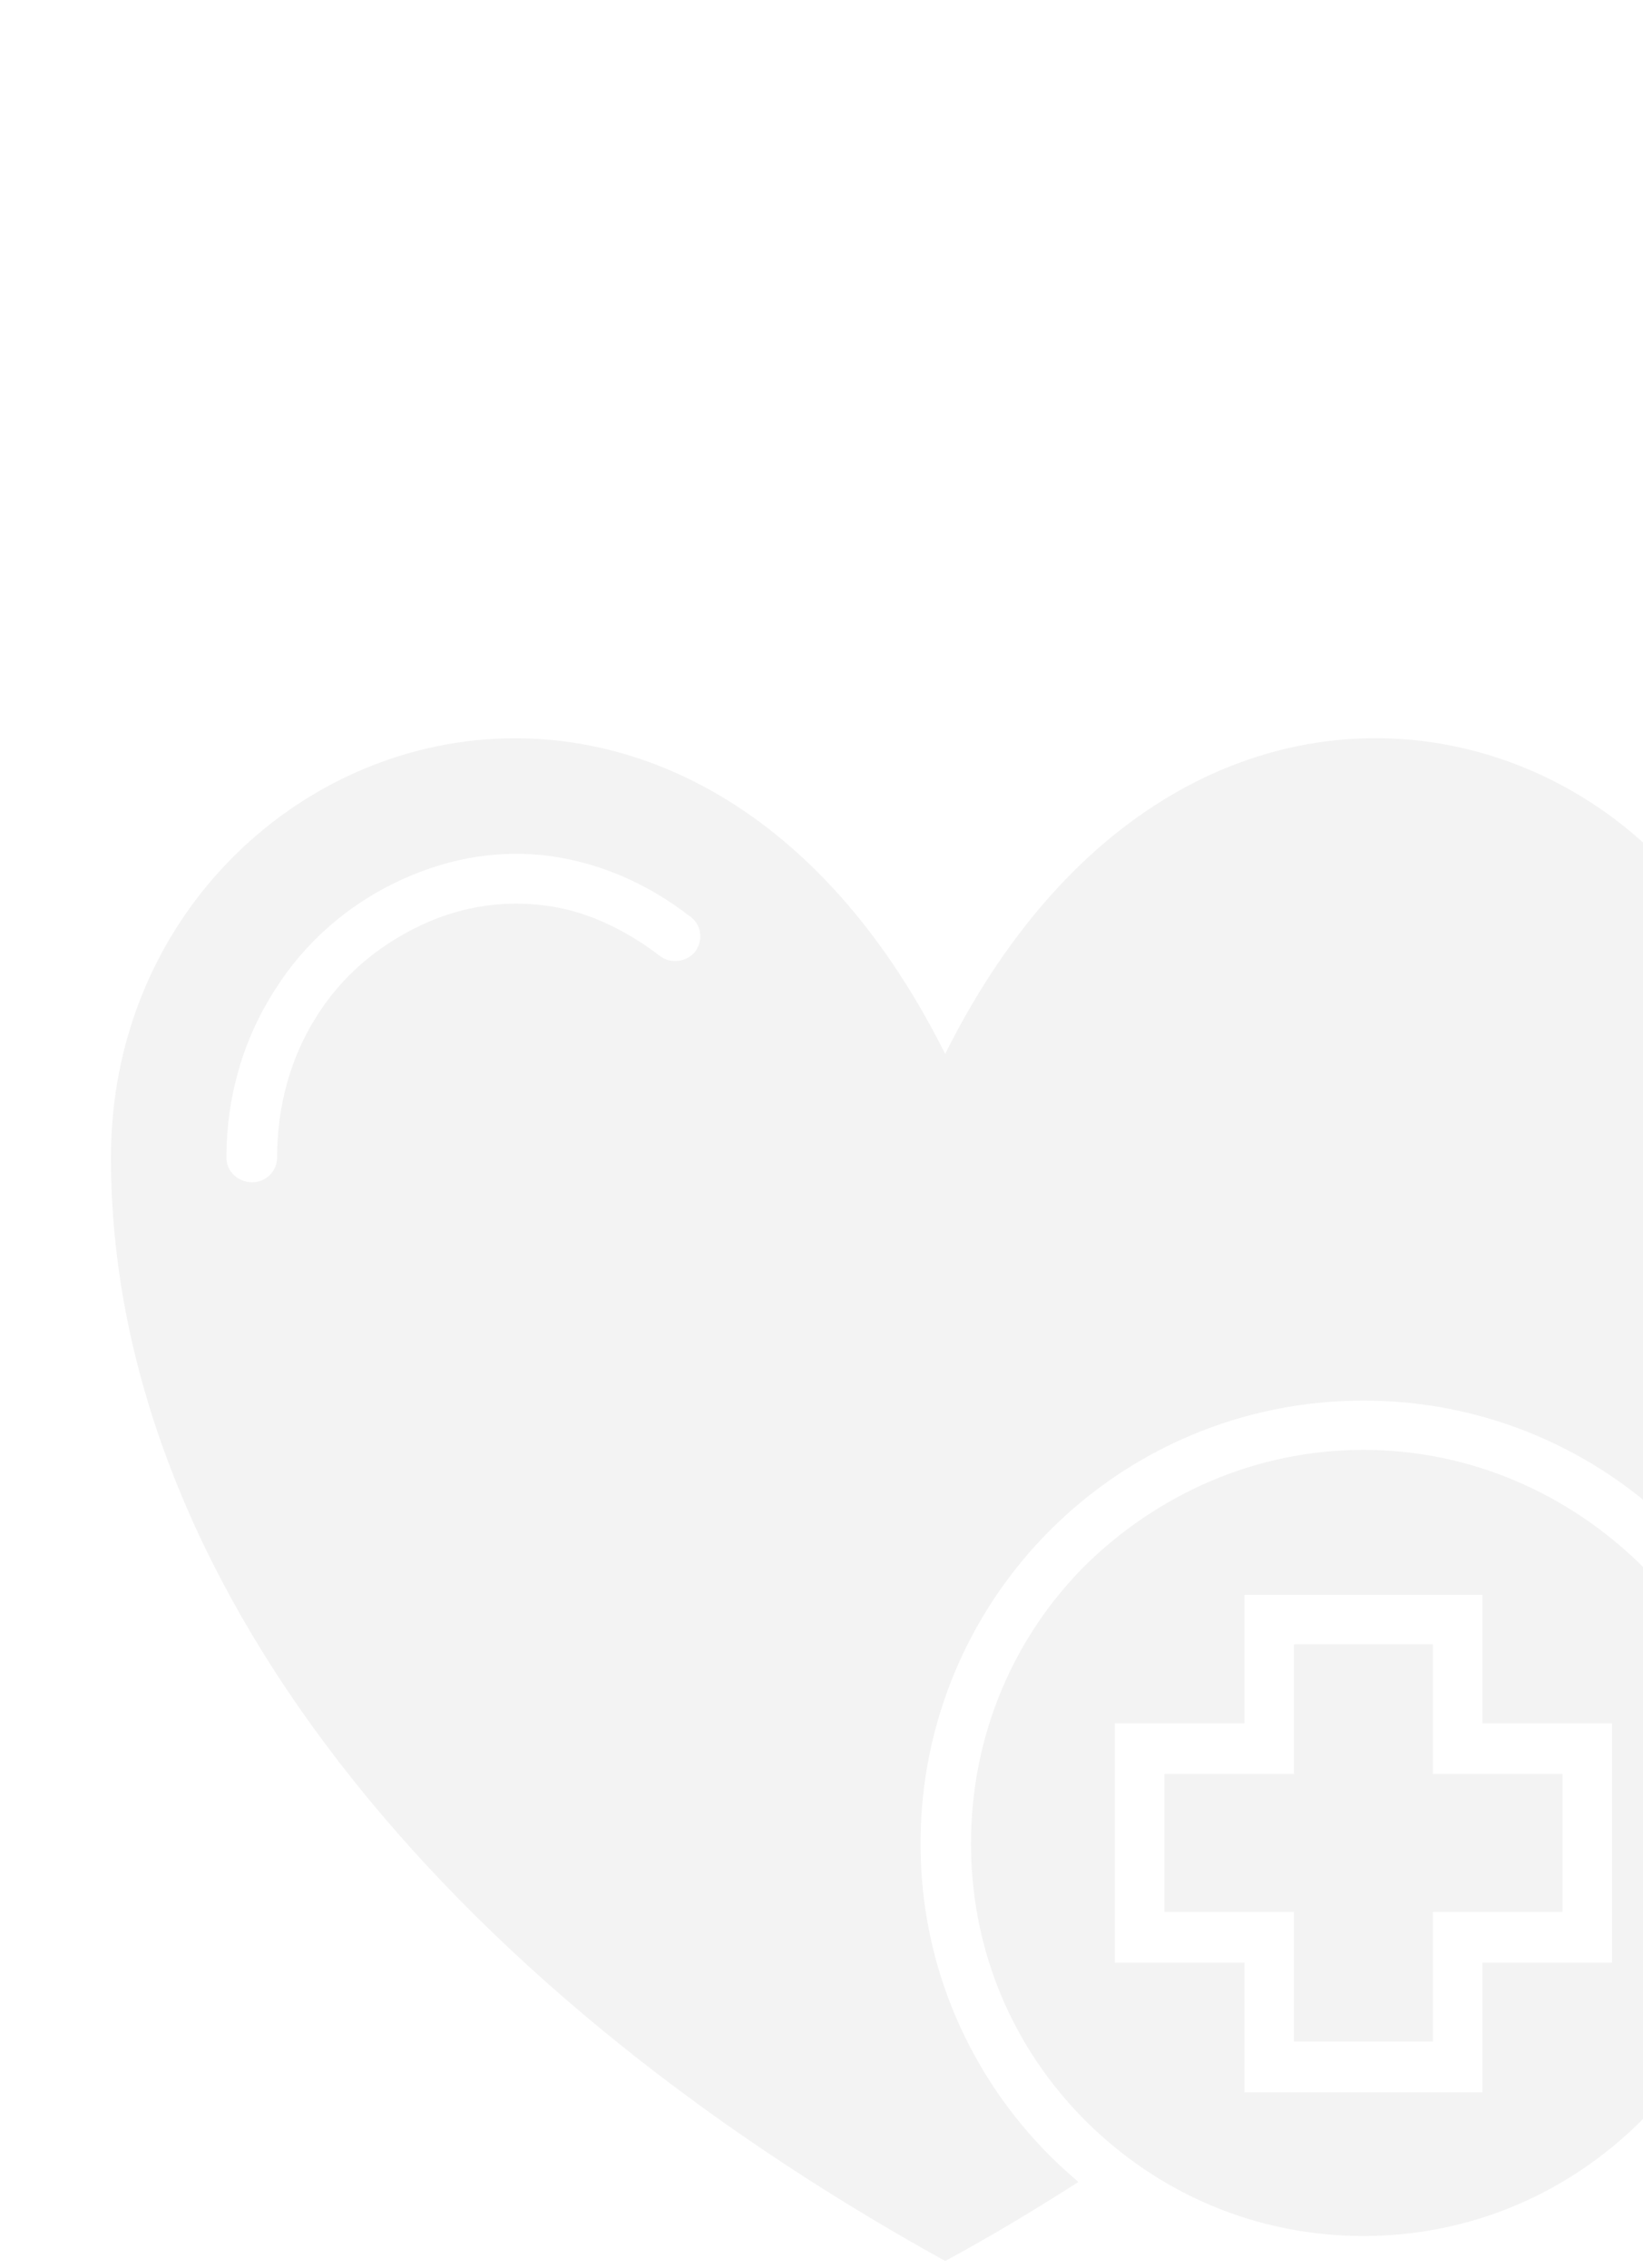
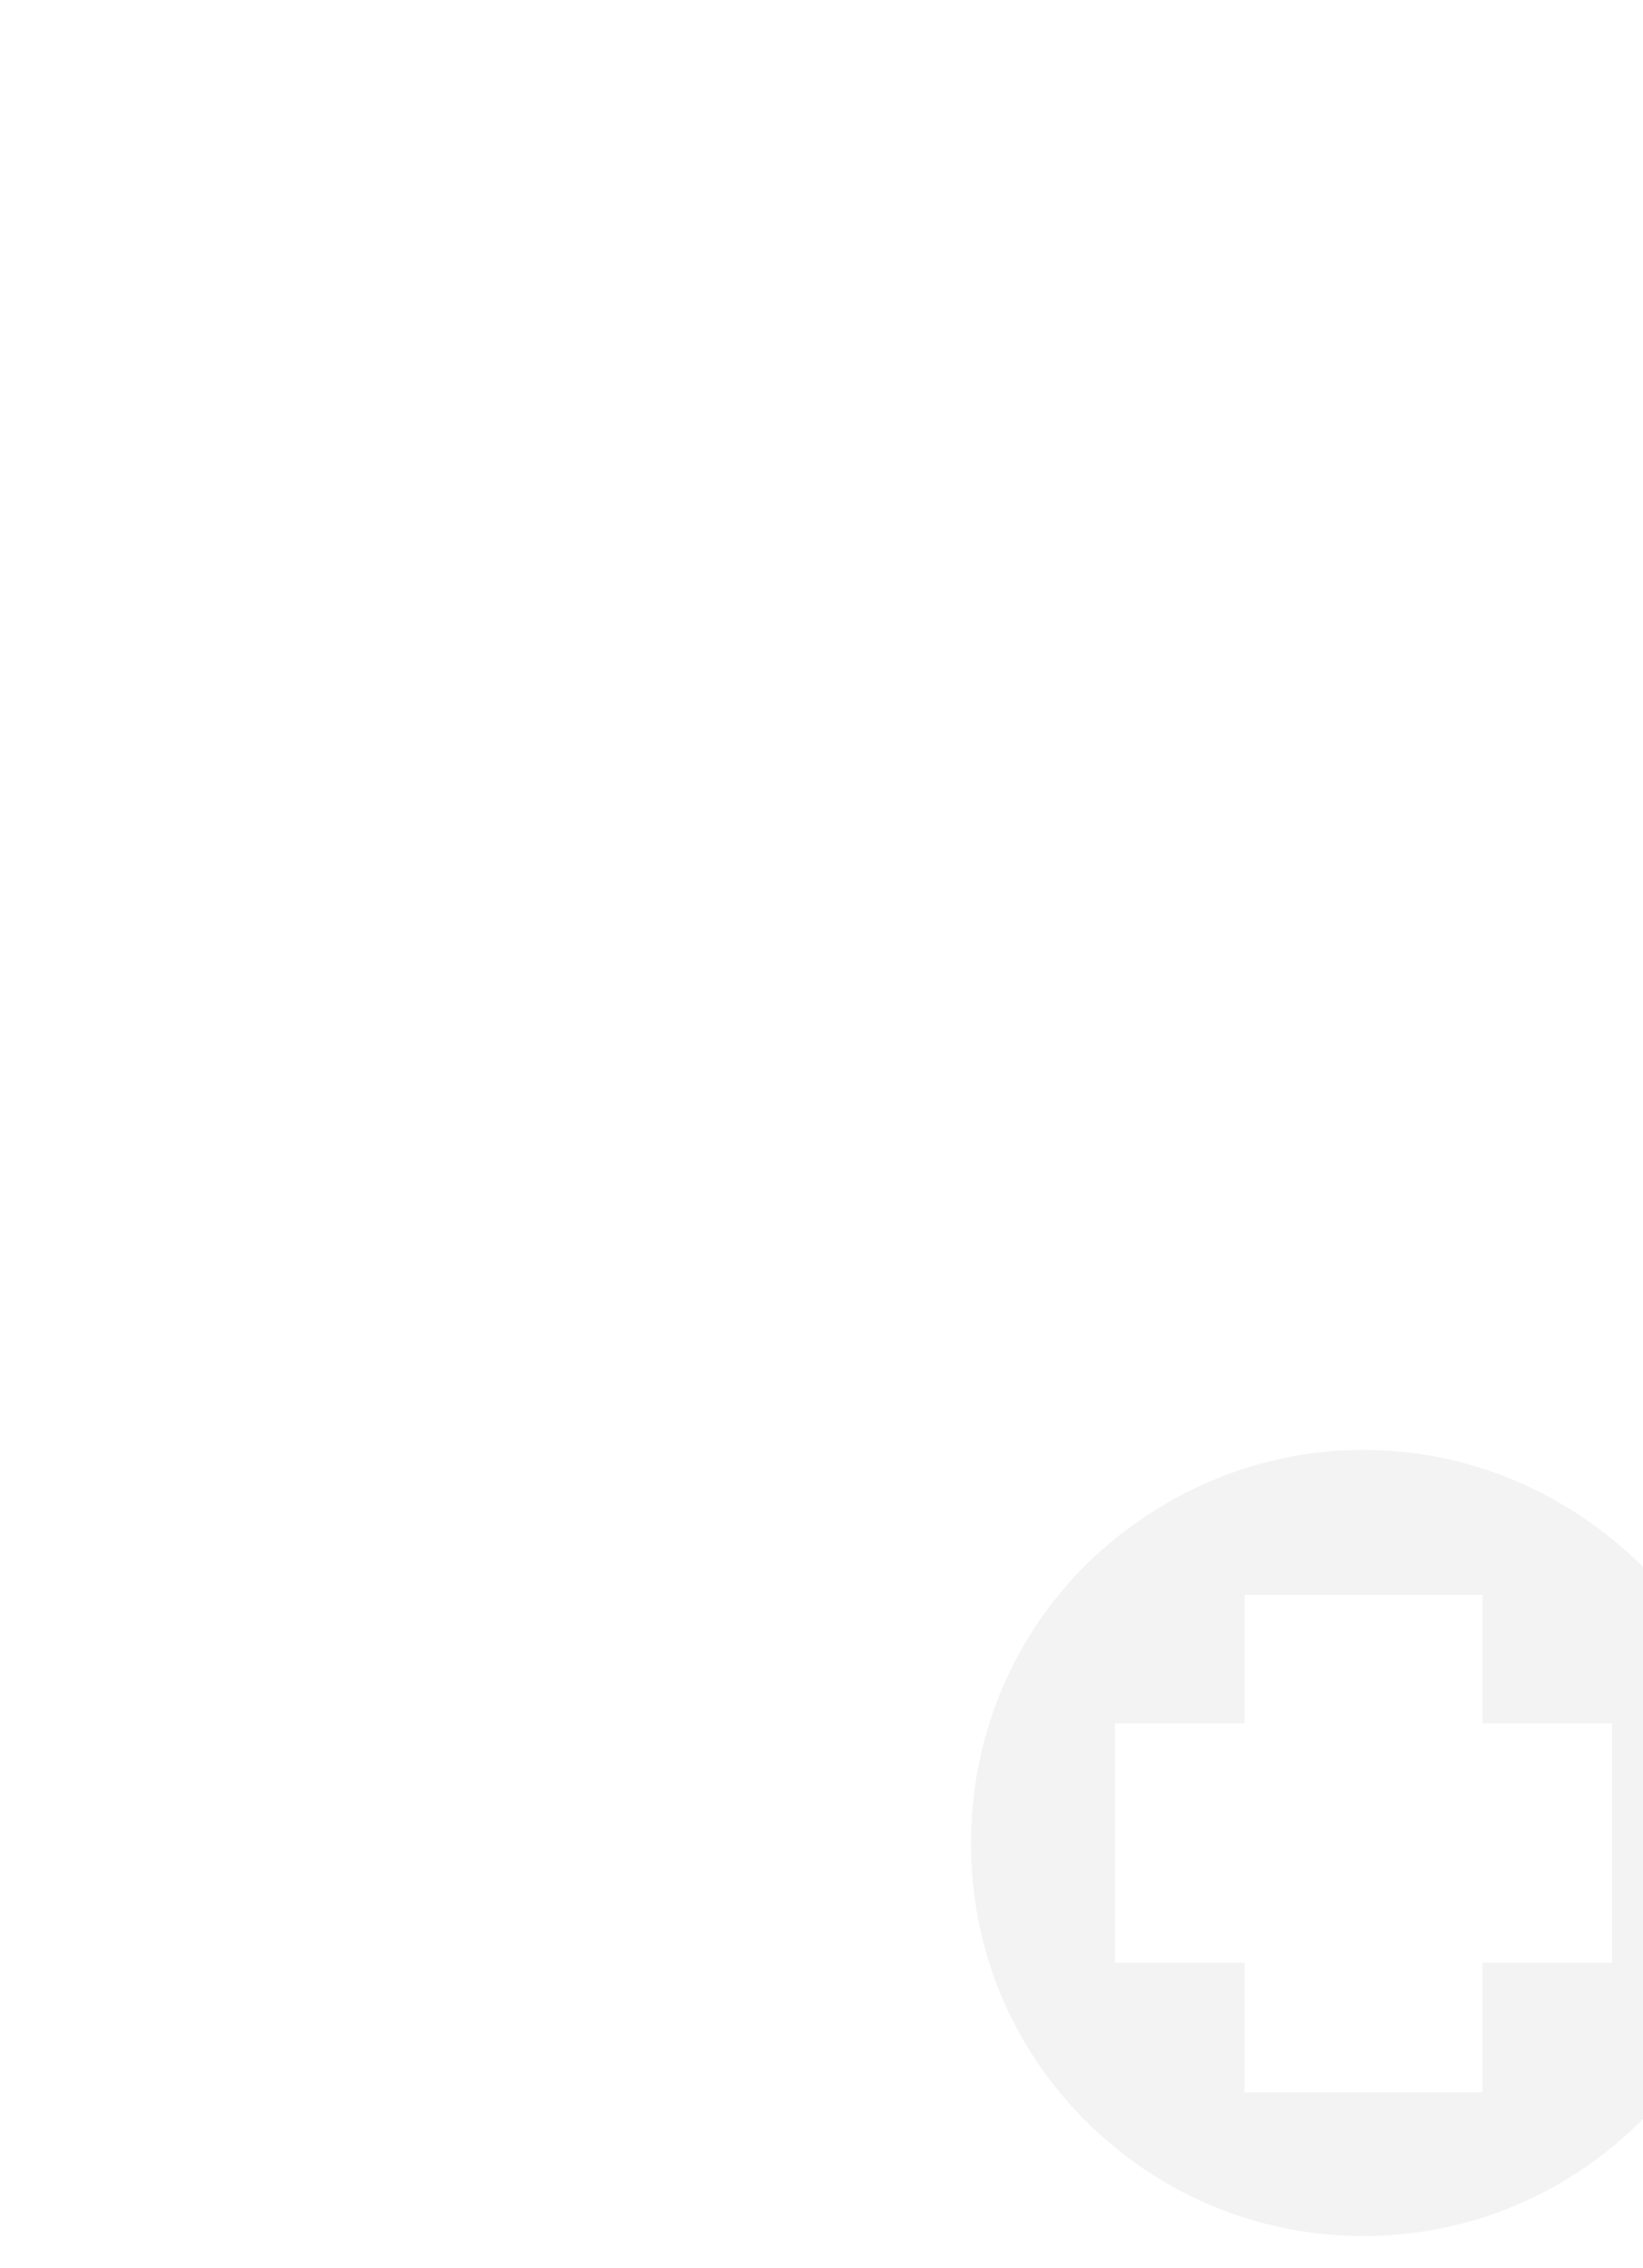
<svg xmlns="http://www.w3.org/2000/svg" id="Layer_1" viewBox="0 0 150 207">
  <defs>
    <style>
      .cls-1 {
        fill-rule: evenodd;
      }

      .cls-2 {
        opacity: .05;
      }
    </style>
  </defs>
  <g class="cls-2">
    <path d="M149.86,142.87c-6.56-6.45-15.49-10.54-25.39-10.54s-18.82,4.09-25.39,10.54c-6.45,6.45-10.43,15.38-10.43,25.39s3.98,18.82,10.43,25.28c6.56,6.56,15.49,10.54,25.39,10.54s18.82-3.98,25.39-10.54c6.45-6.45,10.43-15.38,10.43-25.28s-3.98-18.93-10.43-25.39h0ZM115.87,145.56h19.47v11.73h11.83v21.84h-11.83v11.83h-21.73v-11.83h-11.83v-21.84h11.83v-11.73h2.26Z" />
-     <path class="cls-1" d="M86.29,96.19c24.42-48.84,76.27-28.72,76.27,9.47,0,11.94-2.9,23.77-8.39,35.18-.32-.43-.75-.75-1.08-1.18-7.31-7.31-17.43-11.83-28.61-11.83s-21.3,4.52-28.61,11.83c-7.31,7.31-11.83,17.43-11.83,28.61s4.52,21.19,11.83,28.51c.86.86,1.72,1.61,2.58,2.37-3.87,2.47-7.96,4.95-12.16,7.21C40.14,180.85,10.13,143.84,10.13,105.66s51.74-58.3,76.16-9.47h0ZM62.95,83.6c1.08.75,1.29,2.15.54,3.23-.75.97-2.26,1.18-3.23.43-3.23-2.47-6.88-4.2-10.65-4.63-3.44-.43-7.21,0-10.97,1.72-4.2,1.94-7.53,4.84-9.79,8.5-2.37,3.76-3.55,8.18-3.55,12.8,0,1.29-1.08,2.26-2.26,2.26-1.29,0-2.37-.97-2.37-2.26,0-5.49,1.51-10.76,4.41-15.27,2.69-4.3,6.67-7.85,11.62-10.11,4.73-2.15,9.25-2.69,13.45-2.15,4.73.65,9.04,2.58,12.8,5.49h0Z" />
-     <polygon points="130.82 150.08 118.13 150.08 118.13 161.91 106.3 161.91 106.3 174.5 118.13 174.5 118.13 186.33 130.82 186.33 130.82 174.5 142.65 174.5 142.65 161.91 130.82 161.91 130.82 150.08" />
  </g>
</svg>